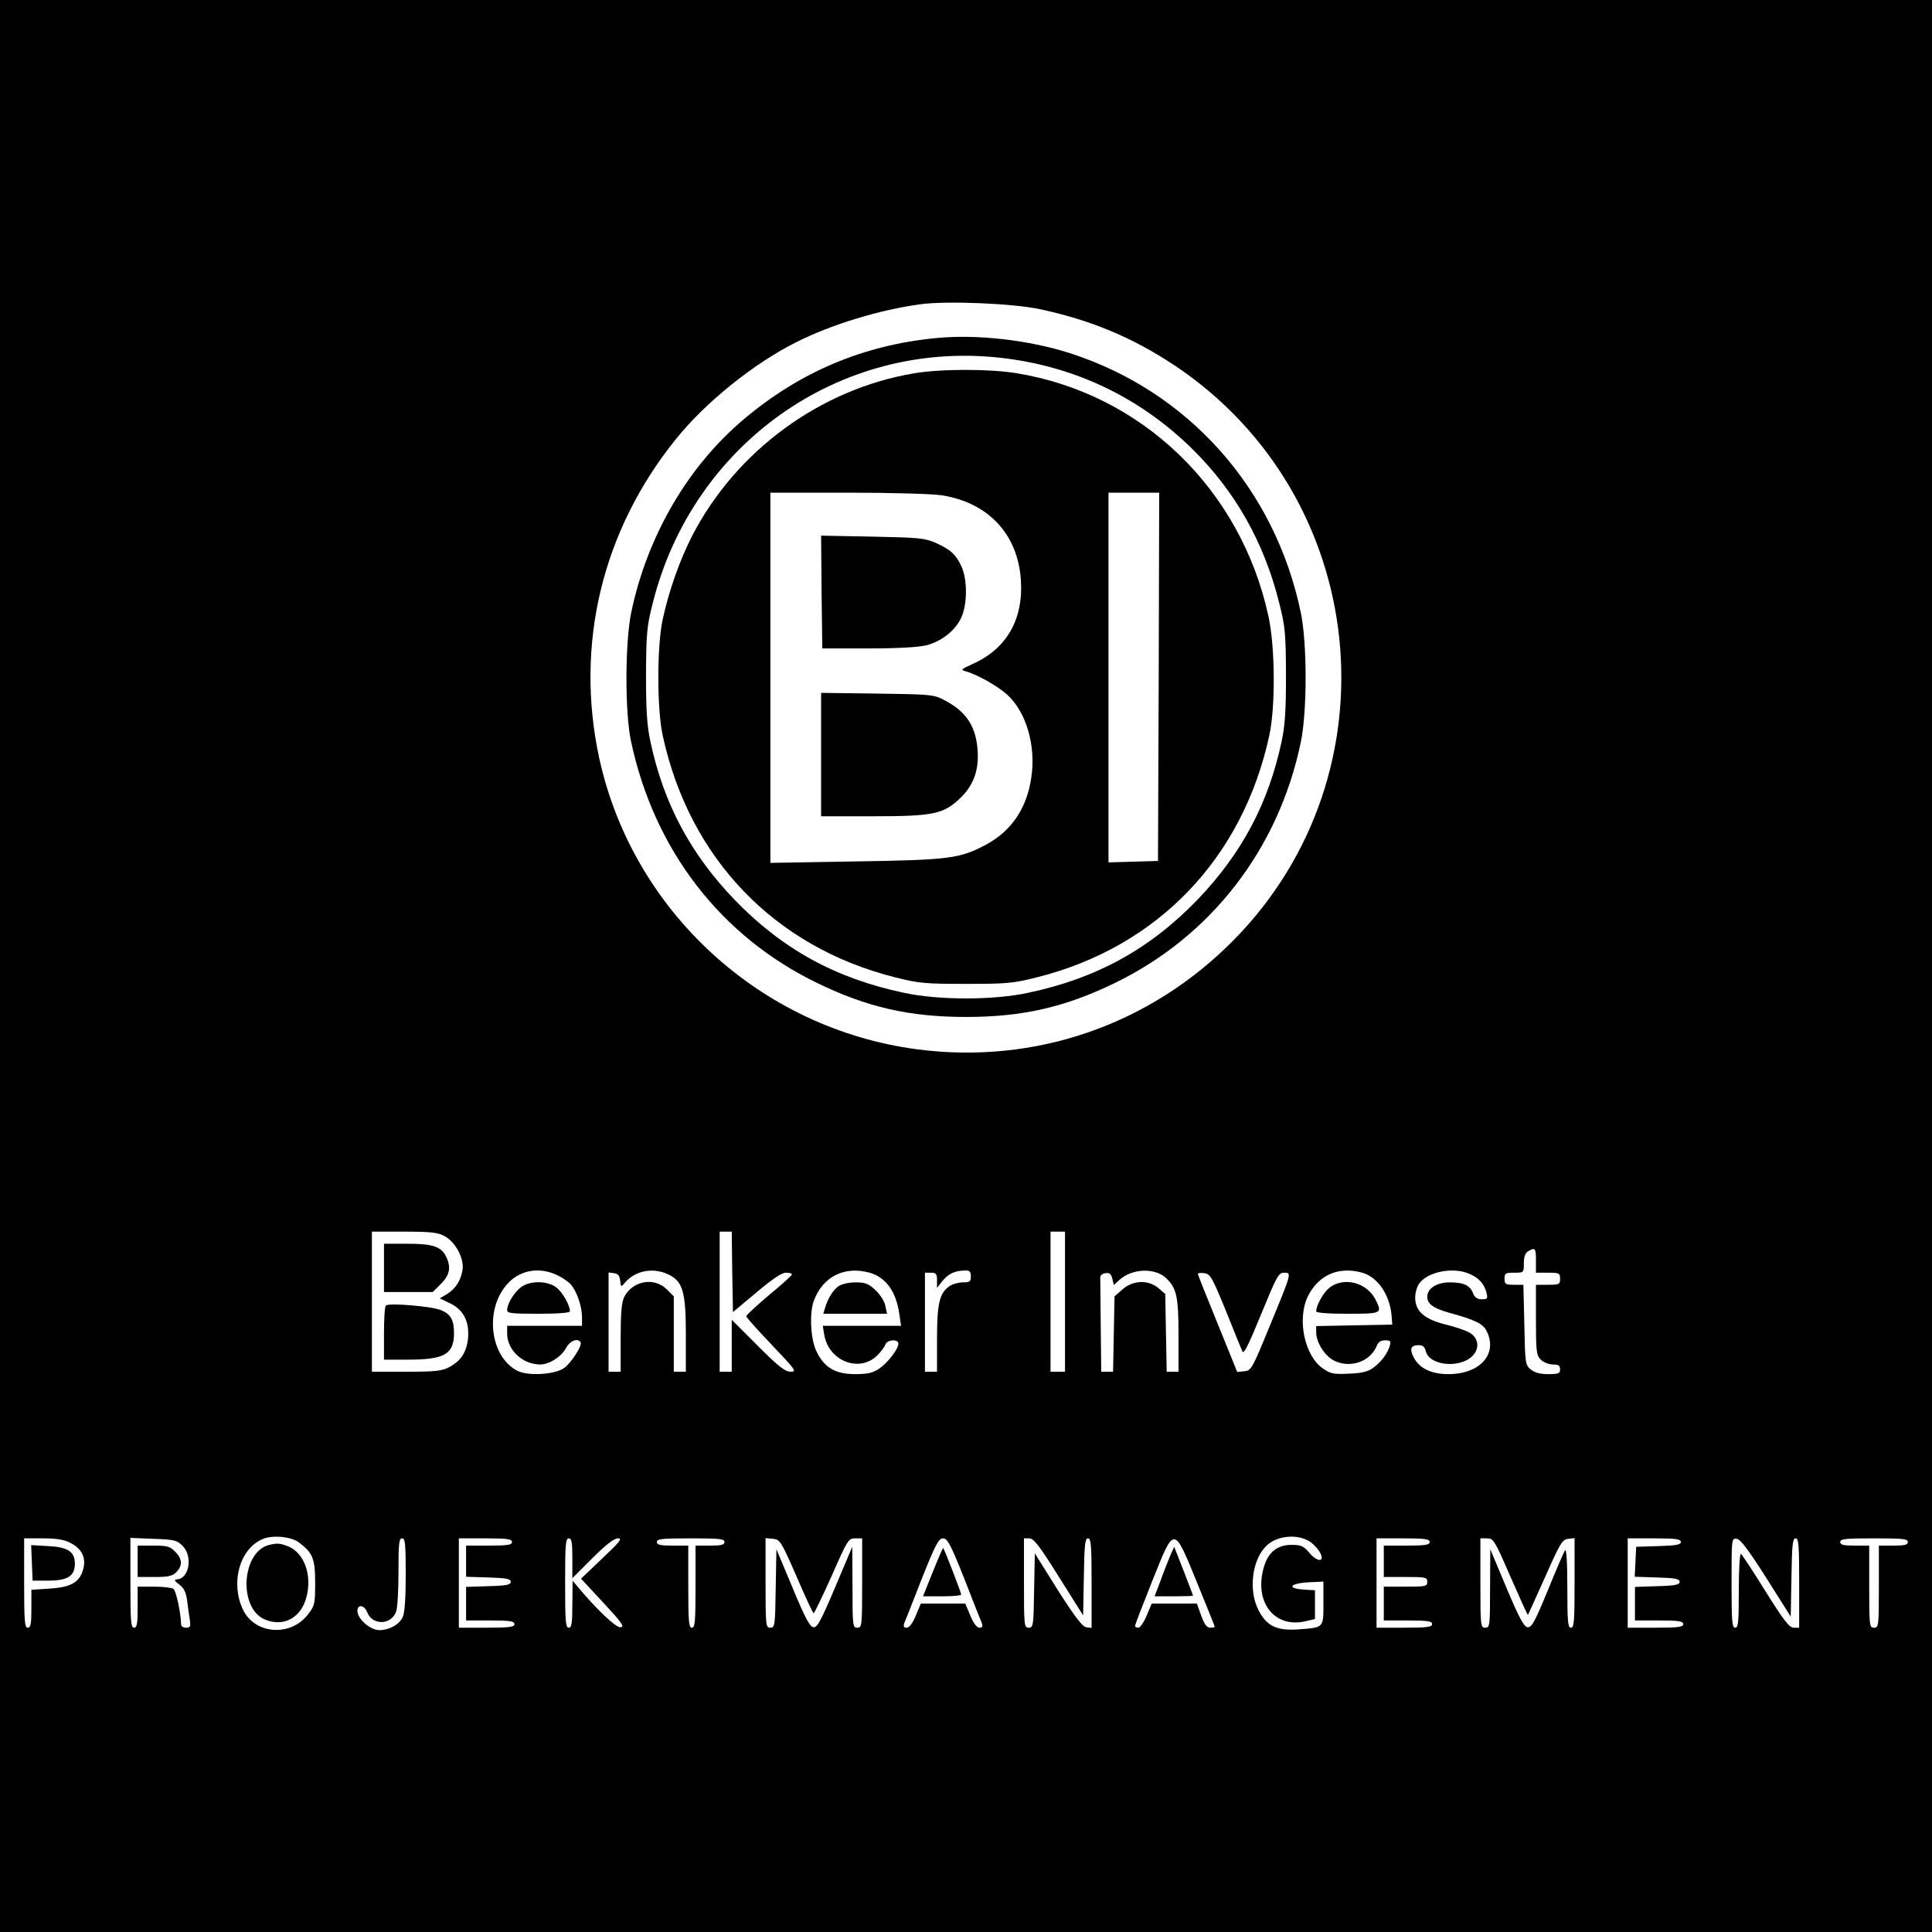
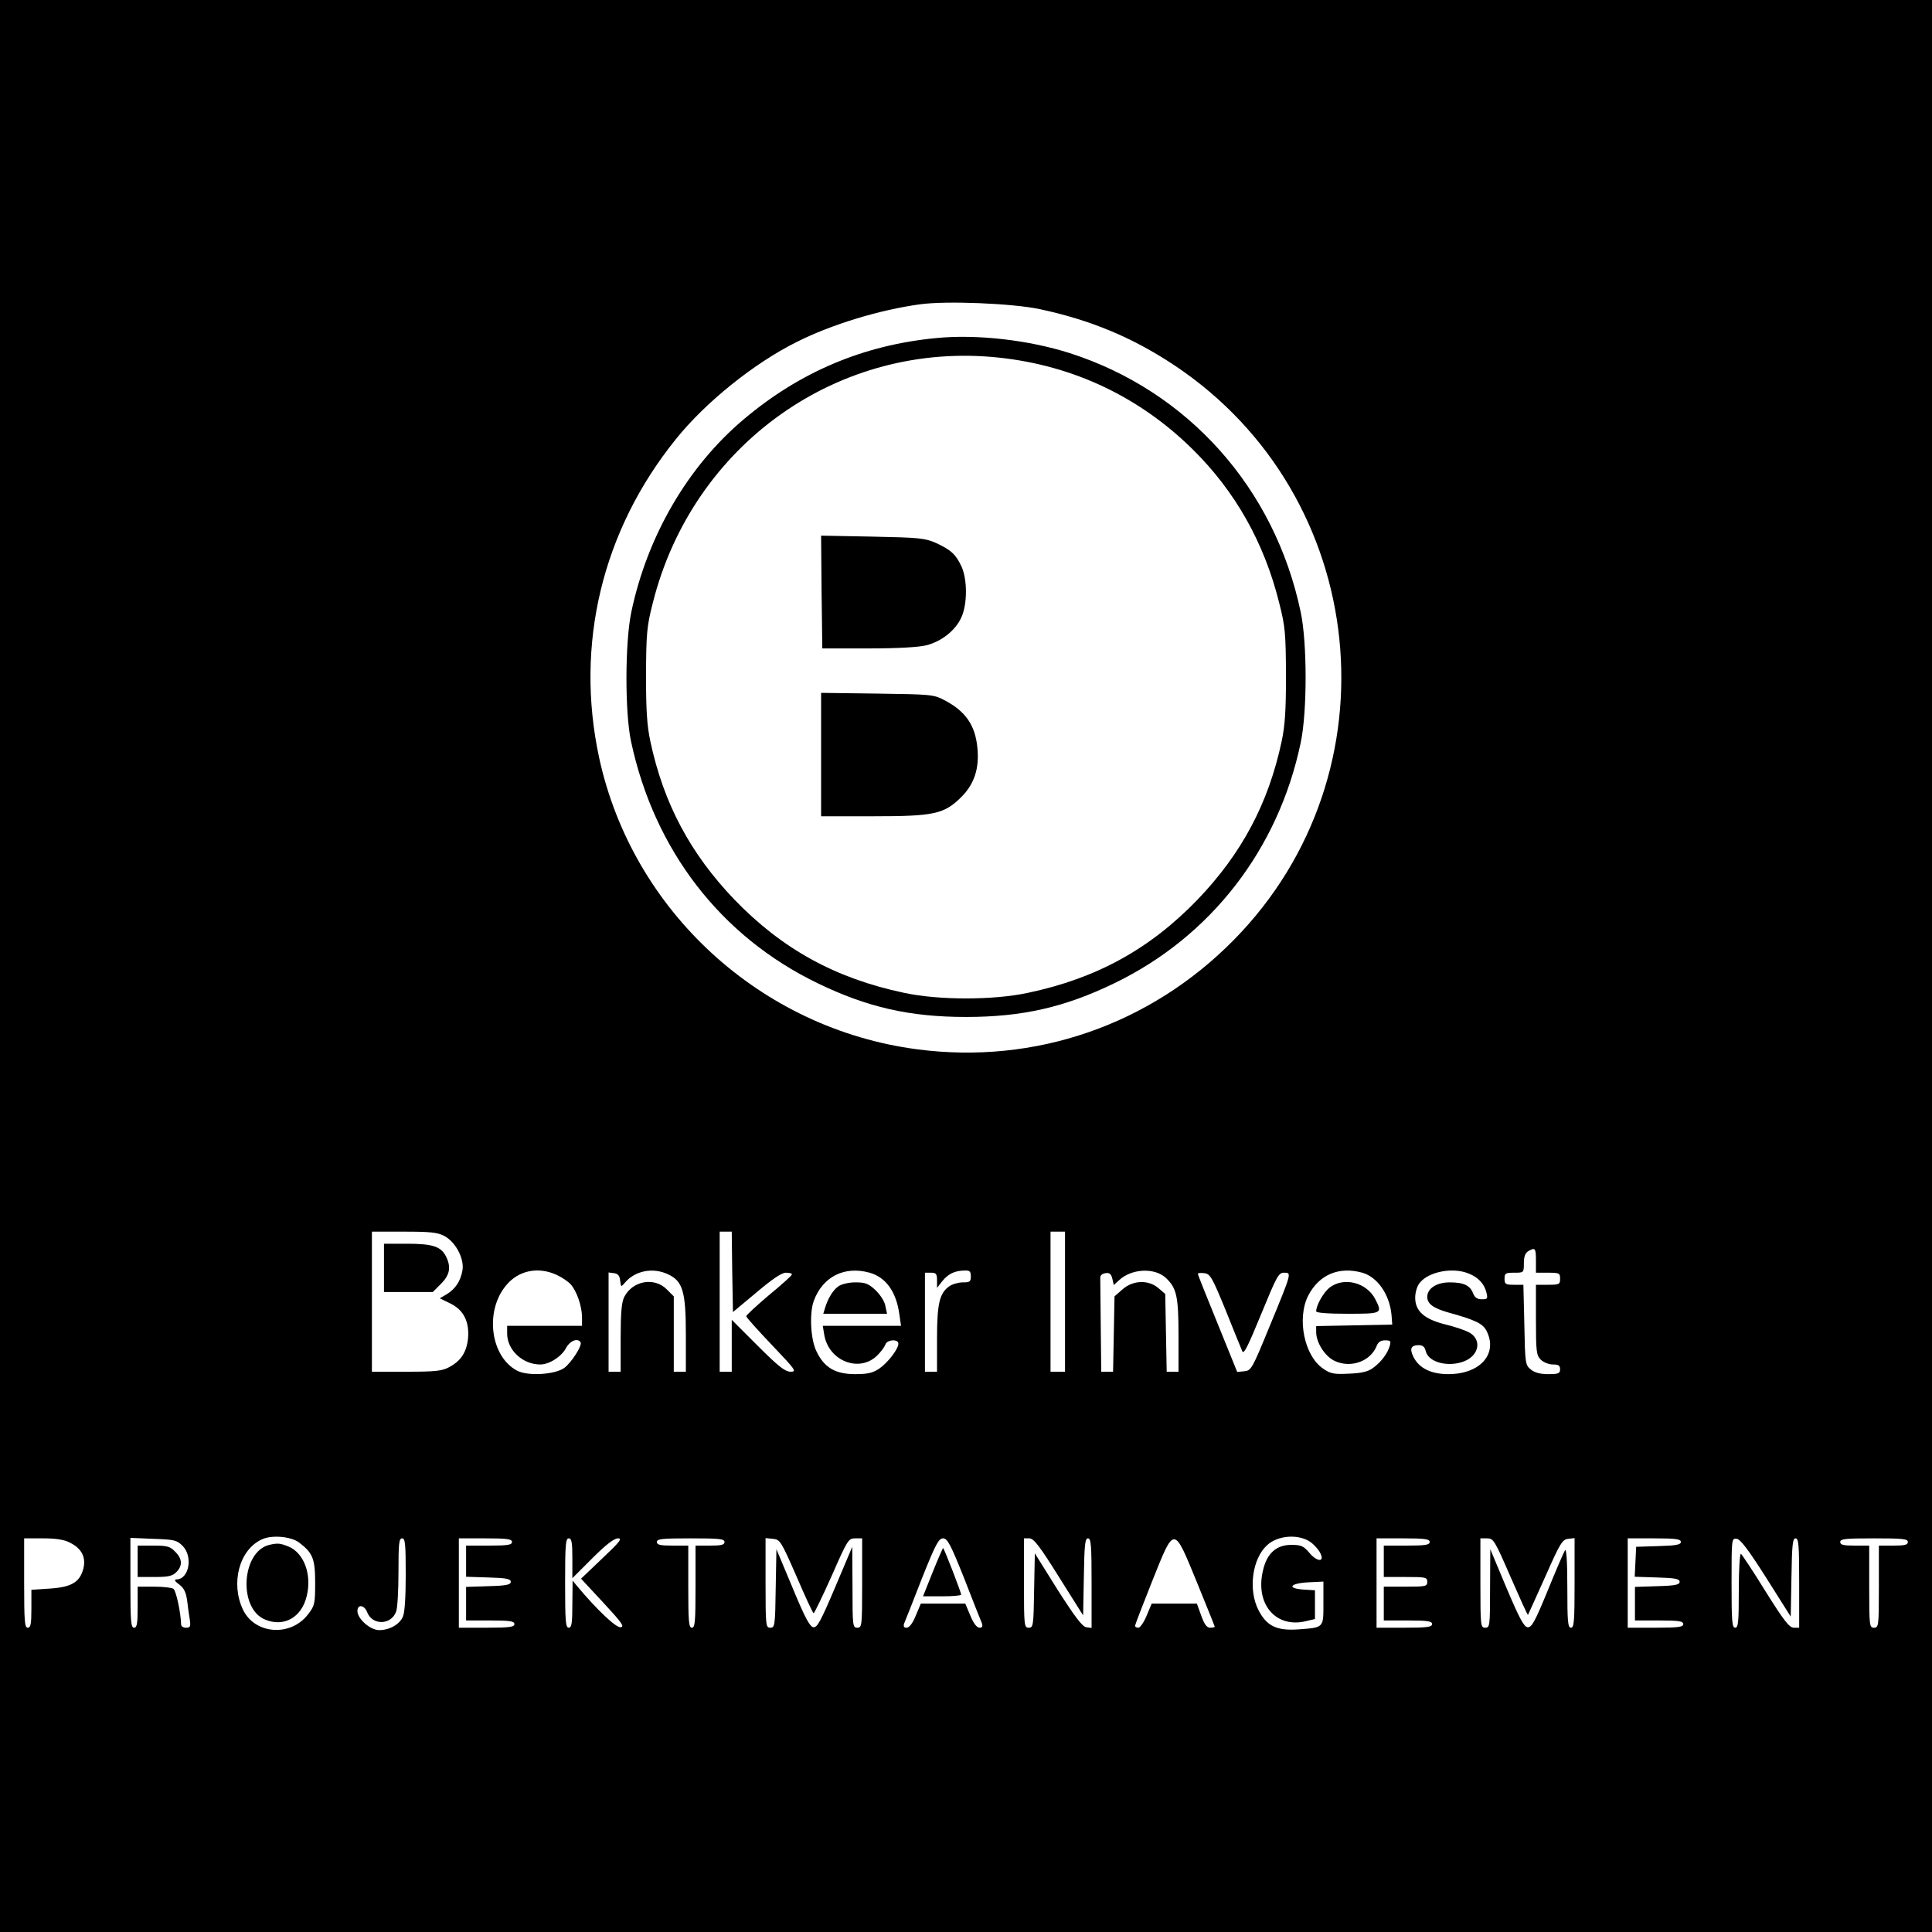
<svg xmlns="http://www.w3.org/2000/svg" version="1.0" width="800pt" height="800pt" viewBox="0 0 800 800" preserveAspectRatio="xMidYMid meet">
  <g transform="translate(0,800) scale(0.1,-0.1)" fill="#000000" stroke="none">
    <path d="M0 4000 l0 -4000 4000 0 4000 0 0 4000 0 4000 -4000 0 -4000 0 0 -4000z m4305 2720 c211 -45 384 -117 560 -234 808 -540 926 -1684 245 -2377 -347 -353 -824 -518 -1312 -454 -648 85 -1179 572 -1317 1207 -101 469 12 941 318 1320 122 152 323 314 500 402 143 72 342 133 511 156 109 15 381 4 495 -20z m-2465 -3838 c47 -25 83 -94 75 -142 -8 -45 -29 -77 -65 -99 l-29 -17 43 -21 c56 -27 80 -76 74 -145 -6 -57 -29 -93 -78 -119 -29 -16 -58 -19 -177 -19 l-143 0 0 290 0 290 133 0 c109 0 139 -3 167 -18z m1192 -149 l3 -166 97 81 c66 56 105 82 122 82 15 0 26 -3 25 -7 0 -5 -43 -43 -95 -86 -52 -44 -94 -83 -94 -87 0 -5 48 -58 106 -119 99 -104 104 -111 78 -111 -23 0 -50 21 -136 107 l-108 108 0 -108 0 -107 -25 0 -25 0 0 290 0 290 25 0 25 0 2 -167z m1378 -123 l0 -290 -30 0 -30 0 0 290 0 290 30 0 30 0 0 -290z m1950 170 l0 -50 50 0 c47 0 50 -2 50 -25 0 -23 -3 -25 -50 -25 l-50 0 0 -145 c0 -132 2 -147 20 -165 11 -11 33 -20 50 -20 23 0 30 -4 30 -20 0 -17 -7 -20 -49 -20 -33 0 -56 6 -72 19 -23 19 -24 25 -27 185 l-4 166 -39 0 c-35 0 -39 3 -39 25 0 23 4 25 40 25 40 0 40 0 40 40 0 27 6 42 18 49 29 17 32 13 32 -39z m-4055 -59 c22 -10 48 -28 58 -39 25 -28 46 -89 47 -134 l0 -38 -155 0 -155 0 0 -32 c0 -68 64 -128 137 -128 38 0 89 33 108 70 15 28 47 41 59 22 8 -13 -37 -83 -67 -106 -38 -28 -151 -35 -195 -12 -112 58 -136 249 -45 355 51 61 132 77 208 42z m462 2 c60 -28 73 -71 73 -250 l0 -153 -25 0 -25 0 0 156 0 156 -29 29 c-52 52 -141 36 -176 -31 -11 -22 -15 -64 -15 -170 l0 -140 -25 0 -25 0 0 206 0 205 23 -3 c16 -2 23 -11 25 -31 3 -27 4 -27 20 -8 42 50 117 64 179 34z m834 7 c67 -19 110 -78 123 -172 l7 -48 -162 0 -162 0 6 -37 c18 -108 144 -158 218 -87 16 15 31 36 35 46 6 21 54 25 54 4 0 -22 -44 -79 -79 -103 -27 -18 -48 -23 -100 -23 -82 0 -128 27 -160 94 -25 50 -30 160 -11 210 37 100 127 145 231 116z m419 -15 c0 -22 -4 -25 -33 -25 -18 0 -43 -7 -56 -16 -41 -29 -51 -72 -51 -219 l0 -135 -25 0 -25 0 0 205 0 205 25 0 c21 0 25 -5 25 -31 l0 -32 21 27 c25 31 51 44 92 45 22 1 27 -3 27 -24z m807 -6 c45 -42 53 -76 53 -239 l0 -150 -24 0 -25 0 -3 161 -3 161 -28 24 c-42 36 -106 33 -149 -5 l-33 -29 -3 -156 -3 -156 -25 0 -24 0 -2 185 c-1 102 -2 193 -2 203 -1 10 7 18 21 20 17 3 24 -3 29 -23 l6 -26 22 20 c51 48 146 53 193 10z m814 21 c63 -18 113 -90 121 -175 l3 -40 -158 -3 -157 -3 0 -25 c0 -43 36 -100 76 -119 67 -32 150 -2 175 63 6 15 17 22 34 22 23 0 25 -3 20 -22 -9 -32 -36 -68 -69 -92 -20 -15 -46 -22 -99 -24 -62 -3 -77 -1 -107 20 -79 52 -111 208 -63 303 45 87 127 122 224 95z m442 -4 c39 -16 63 -42 72 -78 6 -25 5 -28 -19 -28 -19 0 -29 7 -36 24 -12 33 -39 46 -97 46 -54 0 -93 -25 -93 -60 0 -29 25 -47 88 -65 110 -30 142 -46 157 -75 49 -95 -25 -180 -158 -180 -72 0 -122 25 -145 73 -16 33 -9 47 23 47 16 0 25 -7 29 -26 12 -46 95 -67 161 -40 62 26 71 92 16 120 -15 8 -59 23 -97 32 -87 22 -124 55 -124 111 0 21 8 48 18 60 37 48 139 67 205 39z m-1008 -151 c33 -82 64 -159 69 -170 6 -15 23 19 78 153 65 158 72 172 95 172 32 0 33 3 -61 -225 -71 -173 -75 -180 -103 -183 l-30 -3 -81 200 c-45 110 -82 203 -82 206 0 4 12 5 27 3 24 -3 32 -16 88 -153z m-3837 -962 c57 -43 67 -67 67 -167 0 -87 -2 -95 -29 -130 -72 -95 -221 -84 -270 19 -52 110 -15 249 79 291 40 19 120 12 153 -13z m4191 0 c14 -11 32 -31 38 -44 20 -39 -14 -37 -46 2 -24 28 -34 32 -74 32 -62 0 -101 -35 -117 -105 -34 -139 52 -241 177 -211 l38 9 0 59 0 60 -48 3 c-71 5 -55 26 21 30 l62 3 0 -89 c0 -104 3 -101 -105 -109 -89 -6 -130 14 -164 80 -43 84 -26 213 36 269 46 42 133 47 182 11z m-5139 -1 c48 -24 67 -60 55 -108 -15 -56 -49 -76 -139 -82 l-76 -5 0 -78 c0 -64 -3 -79 -15 -79 -13 0 -15 27 -15 185 l0 185 78 0 c53 0 88 -5 112 -18z m466 -13 c44 -44 27 -138 -25 -139 -11 -1 -8 -7 11 -21 20 -15 28 -32 33 -67 3 -26 8 -62 11 -79 4 -28 2 -33 -16 -33 -11 0 -20 6 -20 13 -1 47 -21 142 -32 148 -7 5 -43 9 -80 9 l-68 0 0 -85 c0 -69 -3 -85 -15 -85 -13 0 -15 27 -15 186 l0 186 95 -4 c86 -3 97 -5 121 -29z m924 -119 c0 -94 -4 -159 -12 -175 -14 -32 -56 -55 -98 -55 -37 0 -90 47 -90 79 0 29 28 26 40 -4 21 -56 99 -55 120 1 6 14 10 88 10 165 0 117 2 139 15 139 13 0 15 -23 15 -150z m440 135 c0 -12 -17 -15 -95 -15 l-95 0 0 -65 0 -64 93 -3 c74 -2 92 -6 92 -18 0 -12 -18 -16 -92 -18 l-93 -3 0 -69 0 -70 100 0 c82 0 100 -3 100 -15 0 -12 -19 -15 -115 -15 l-115 0 0 185 0 185 110 0 c91 0 110 -3 110 -15z m250 -67 l0 -83 83 83 c56 56 90 82 106 82 19 0 8 -14 -65 -83 l-88 -84 92 -99 c77 -83 89 -100 72 -102 -19 -3 -99 73 -180 170 l-19 23 -1 -97 c0 -80 -3 -98 -15 -98 -13 0 -15 27 -15 185 0 158 2 185 15 185 12 0 15 -16 15 -82z m630 67 c0 -12 -13 -15 -60 -15 l-60 0 0 -170 c0 -144 -2 -170 -15 -170 -13 0 -15 26 -15 170 l0 170 -65 0 c-51 0 -65 3 -65 15 0 13 22 15 140 15 118 0 140 -2 140 -15z m298 -142 c36 -84 68 -153 71 -153 3 0 37 70 75 155 65 148 69 155 97 155 l29 0 0 -185 c0 -178 -1 -185 -20 -185 -19 0 -20 7 -20 168 l-1 167 -71 -168 c-60 -141 -74 -167 -90 -165 -15 2 -36 42 -86 163 l-67 160 -3 -162 c-2 -155 -4 -163 -22 -163 -19 0 -20 7 -20 186 l0 185 31 -3 c29 -3 33 -9 97 -155z m695 -10 c36 -93 69 -176 73 -185 4 -13 1 -18 -10 -18 -11 0 -25 18 -38 50 l-21 50 -92 0 -92 0 -21 -50 c-13 -32 -27 -50 -38 -50 -11 0 -14 5 -10 18 4 9 37 92 73 185 57 143 70 167 88 167 18 0 31 -24 88 -167z m392 7 l100 -159 3 159 c2 133 5 160 17 160 13 0 15 -29 15 -186 l0 -185 -22 3 c-16 2 -47 43 -118 154 l-95 152 -3 -154 c-2 -146 -4 -154 -22 -154 -19 0 -20 7 -20 185 l0 185 23 0 c18 -1 42 -32 122 -160z m572 -24 c40 -98 73 -180 73 -182 0 -2 -9 -4 -19 -4 -14 0 -24 14 -37 50 l-18 50 -94 0 -93 0 -21 -50 c-11 -27 -27 -50 -34 -50 -8 0 -14 3 -14 8 0 4 32 87 71 185 93 232 88 232 186 -7z m963 169 c0 -12 -17 -15 -95 -15 l-95 0 0 -65 0 -65 90 0 c83 0 90 -1 90 -20 0 -19 -7 -20 -90 -20 l-90 0 0 -70 0 -70 100 0 c82 0 100 -3 100 -15 0 -12 -19 -15 -115 -15 l-115 0 0 185 0 185 110 0 c91 0 110 -3 110 -15z m335 -145 c38 -87 70 -158 72 -157 1 2 33 72 71 157 62 140 71 155 95 158 l27 3 0 -185 c0 -159 -2 -186 -15 -186 -13 0 -15 25 -15 168 0 109 -4 162 -10 152 -5 -8 -38 -84 -72 -168 -53 -129 -66 -152 -83 -150 -15 2 -35 40 -87 163 l-67 160 -1 -162 c0 -156 -1 -163 -20 -163 -19 0 -20 7 -20 185 l0 185 28 0 c26 0 31 -8 97 -160z m705 145 c0 -11 -19 -15 -92 -17 l-93 -3 -3 -62 -3 -62 93 -3 c75 -2 93 -6 93 -18 0 -12 -18 -16 -92 -18 l-93 -3 0 -69 0 -70 100 0 c82 0 100 -3 100 -15 0 -12 -19 -15 -115 -15 l-115 0 0 185 0 185 110 0 c90 0 110 -3 110 -15z m354 -149 l101 -160 3 162 c2 135 5 162 17 162 13 0 15 -29 15 -185 l0 -185 -22 0 c-19 0 -41 29 -117 150 -51 83 -98 153 -102 156 -5 3 -9 -65 -9 -150 0 -132 -2 -156 -15 -156 -13 0 -15 27 -15 186 0 184 0 185 22 182 15 -2 49 -47 122 -162z m586 149 c0 -12 -13 -15 -60 -15 l-60 0 0 -170 c0 -163 -1 -170 -20 -170 -19 0 -20 7 -20 170 l0 170 -60 0 c-47 0 -60 3 -60 15 0 13 22 15 140 15 118 0 140 -2 140 -15z" />
    <path d="M3875 6600 c-300 -29 -563 -140 -795 -336 -232 -195 -400 -484 -466 -799 -26 -125 -27 -414 -1 -535 96 -450 371 -807 772 -1001 206 -100 382 -140 615 -140 233 0 409 40 615 140 399 193 679 555 771 996 27 127 27 413 0 540 -107 513 -467 916 -957 1073 -169 54 -385 79 -554 62z m263 -81 c308 -33 583 -164 802 -381 175 -173 295 -385 357 -635 25 -98 27 -126 28 -298 0 -147 -4 -209 -18 -275 -55 -258 -166 -465 -348 -655 -198 -205 -418 -326 -702 -386 -143 -31 -371 -31 -514 0 -284 60 -504 181 -702 386 -182 190 -293 397 -348 655 -14 66 -18 128 -18 275 1 172 3 200 28 298 165 658 772 1088 1435 1016z" />
-     <path d="M3784 6454 c-387 -65 -735 -320 -917 -671 -52 -101 -97 -228 -123 -348 -24 -111 -24 -369 0 -480 110 -509 463 -877 963 -1002 98 -25 125 -27 293 -27 168 0 195 2 293 27 500 125 853 493 963 1002 26 119 24 370 -4 495 -115 526 -525 921 -1045 1005 -112 18 -313 18 -423 -1z m116 -505 c192 -30 314 -161 327 -348 12 -166 -59 -289 -203 -352 -46 -21 -47 -23 -24 -29 46 -13 130 -60 170 -96 80 -72 121 -214 100 -346 -19 -127 -83 -220 -188 -276 -107 -57 -151 -63 -539 -69 l-353 -6 0 767 0 766 323 0 c177 0 351 -5 387 -11z m898 -751 l-3 -763 -102 -3 -103 -3 0 766 0 765 105 0 105 0 -2 -762z" />
    <path d="M3402 5549 l3 -234 190 0 c123 0 208 5 241 13 63 16 121 62 145 116 25 55 25 157 0 211 -23 49 -43 68 -106 97 -46 20 -69 22 -263 26 l-212 4 2 -233z" />
    <path d="M3400 4876 l0 -256 214 0 c256 0 295 9 367 80 54 54 75 120 66 205 -9 93 -50 151 -137 196 -43 23 -56 24 -277 27 l-233 3 0 -255z" />
    <path d="M1590 2750 l0 -100 101 0 101 0 34 34 c37 37 43 70 20 115 -21 40 -56 51 -161 51 l-95 0 0 -100z" />
-     <path d="M1598 2594 c-5 -4 -8 -56 -8 -116 l0 -108 100 0 c151 0 190 23 190 110 0 54 -14 79 -54 95 -37 16 -217 31 -228 19z" />
-     <path d="M2156 2669 c-28 -22 -56 -68 -56 -94 0 -13 19 -15 130 -15 83 0 130 4 130 10 0 25 -30 78 -55 98 -38 30 -112 30 -149 1z" />
    <path d="M3472 2674 c-22 -15 -44 -50 -56 -91 l-7 -23 132 0 132 0 -7 33 c-3 18 -21 46 -41 65 -29 27 -42 32 -83 32 -27 0 -57 -7 -70 -16z" />
-     <path d="M5505 2668 c-25 -20 -55 -73 -55 -98 0 -6 47 -10 130 -10 143 0 145 1 115 60 -36 70 -131 94 -190 48z" />
+     <path d="M5505 2668 c-25 -20 -55 -73 -55 -98 0 -6 47 -10 130 -10 143 0 145 1 115 60 -36 70 -131 94 -190 48" />
    <path d="M1115 1603 c-115 -28 -129 -263 -18 -309 78 -33 152 8 173 97 22 89 -11 178 -75 205 -35 14 -45 15 -80 7z" />
-     <path d="M132 1529 l3 -74 66 0 c79 0 109 19 109 70 0 50 -29 69 -111 73 l-70 4 3 -73z" />
    <path d="M570 1535 l0 -65 70 0 c57 0 74 4 90 20 27 27 25 56 -5 85 -21 22 -33 25 -90 25 l-65 0 0 -65z" />
    <path d="M3862 1490 l-40 -100 79 0 c43 0 79 3 79 7 0 9 -71 193 -75 193 -1 0 -21 -45 -43 -100z" />
-     <path d="M4846 1559 c-8 -20 -27 -66 -40 -103 l-25 -66 79 0 c44 0 80 1 80 3 0 2 -18 48 -39 103 l-39 99 -16 -36z" />
  </g>
</svg>